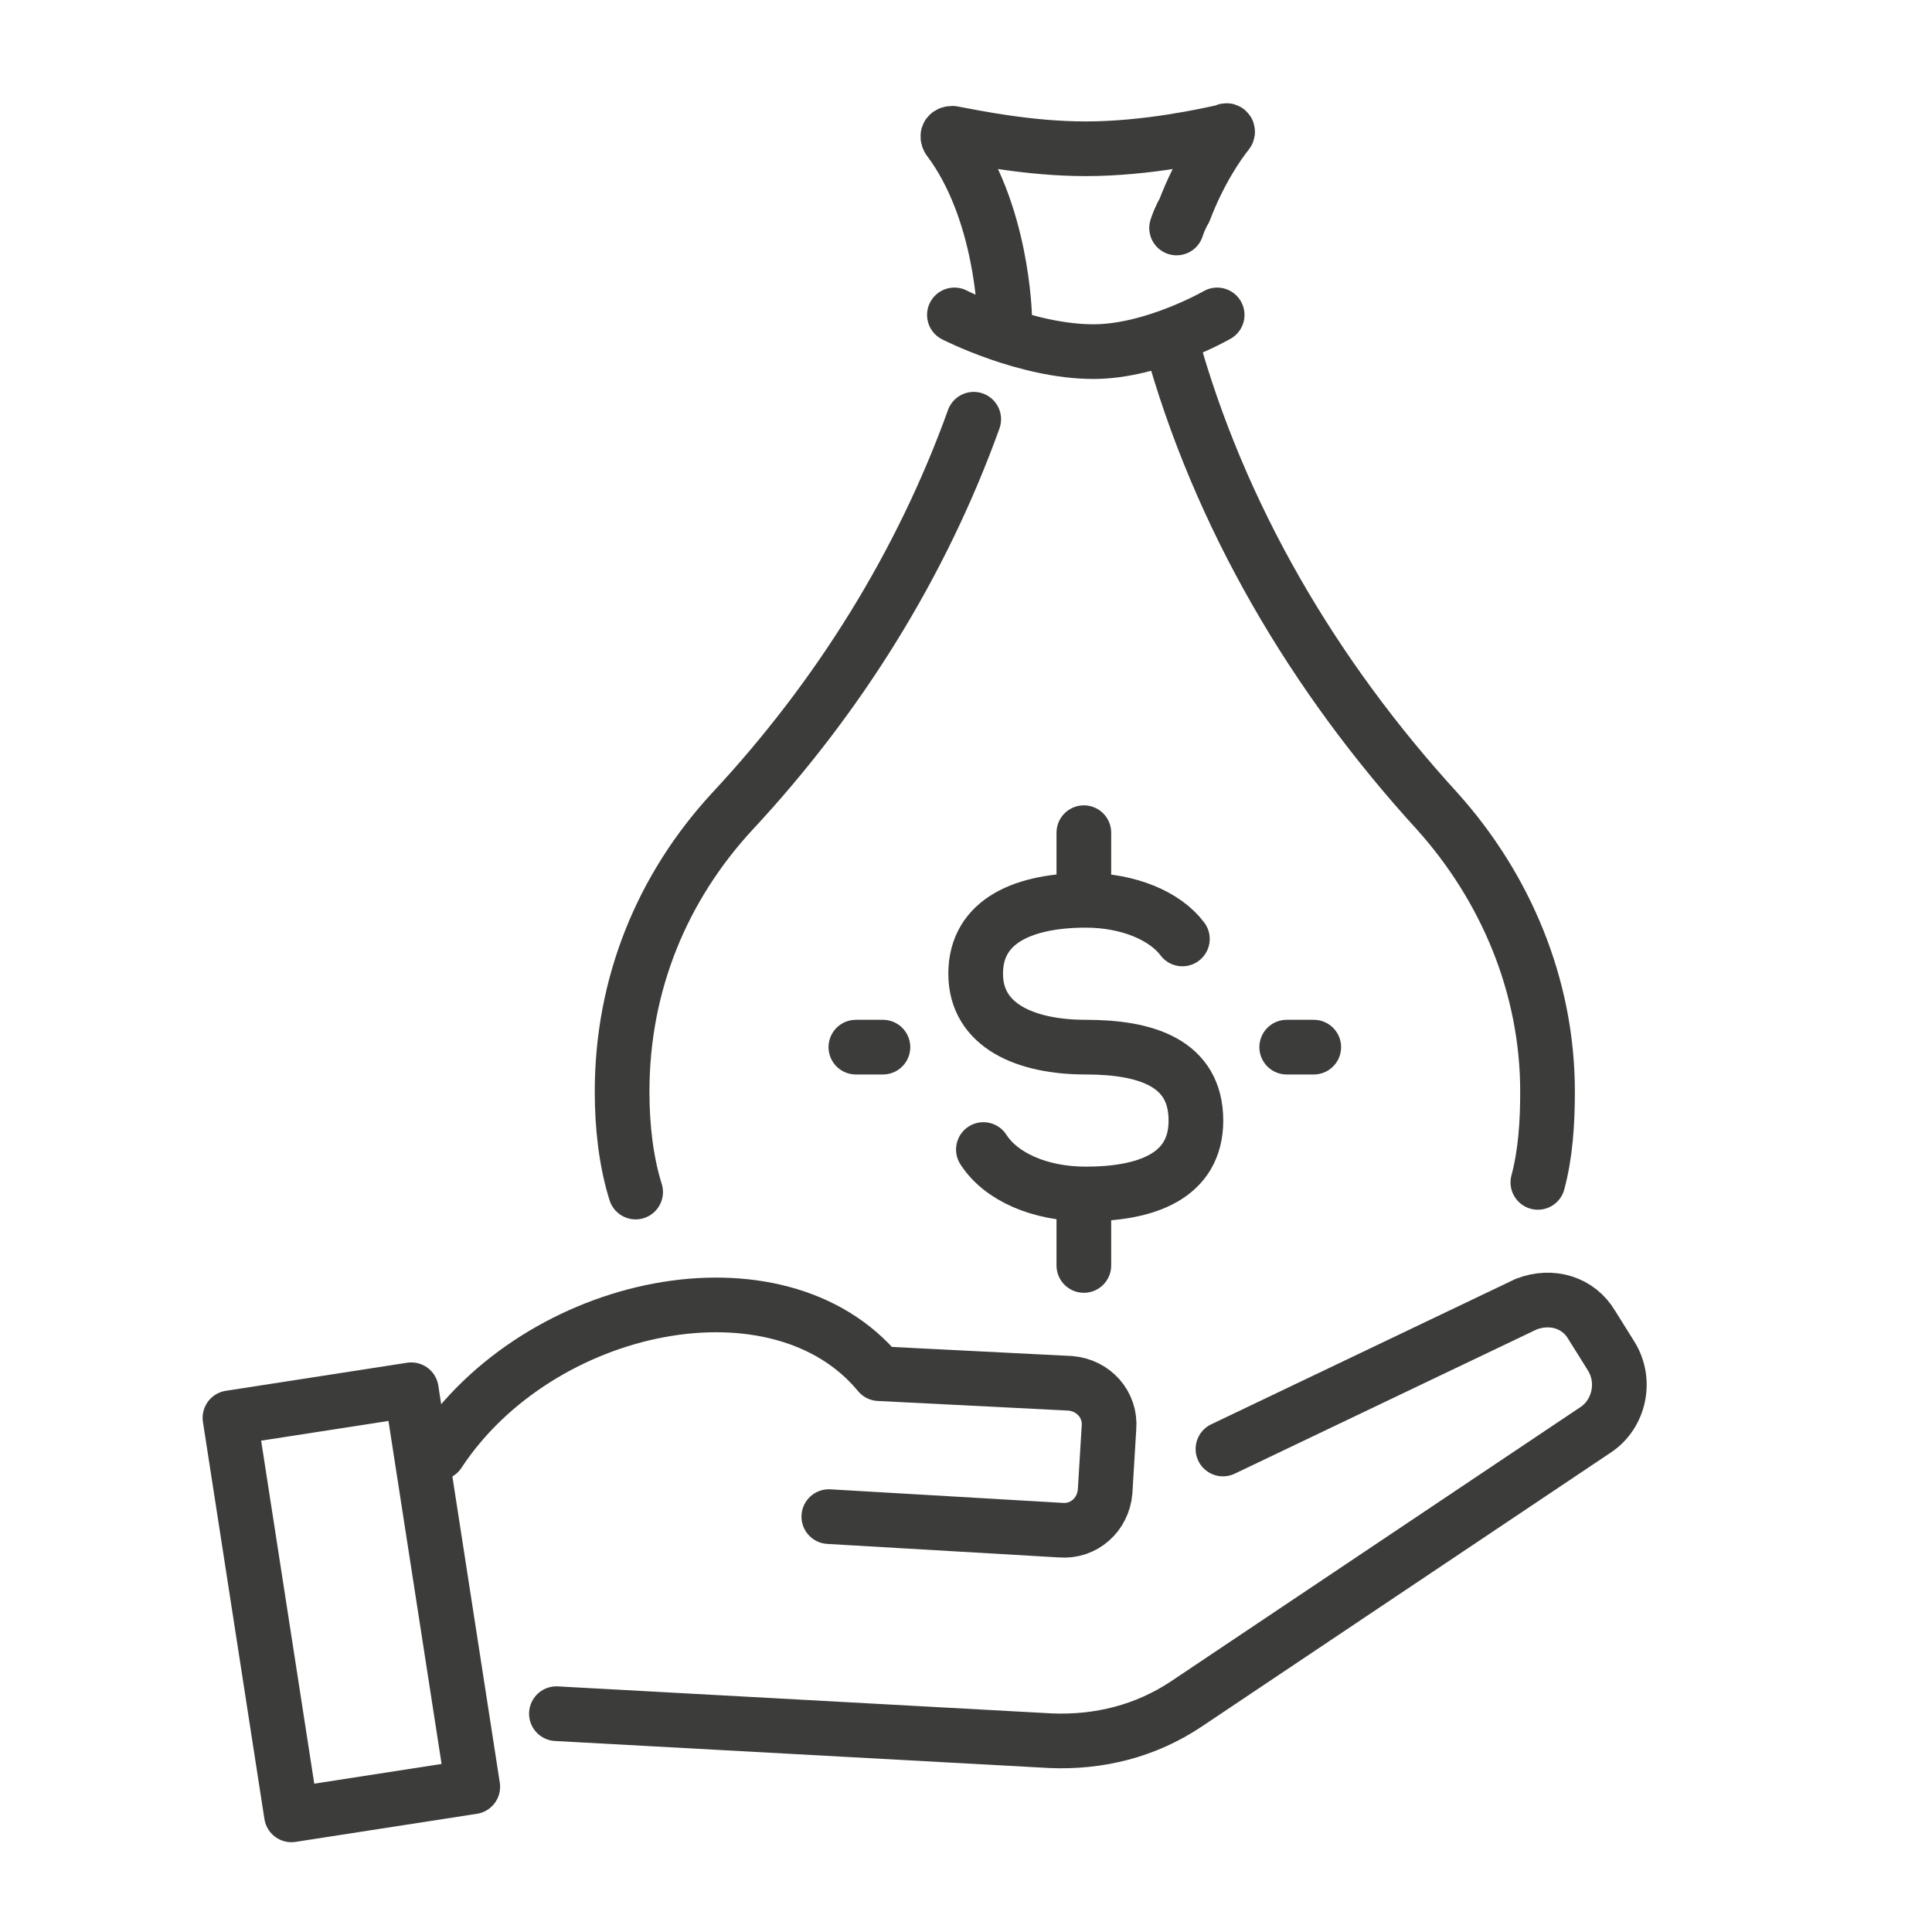
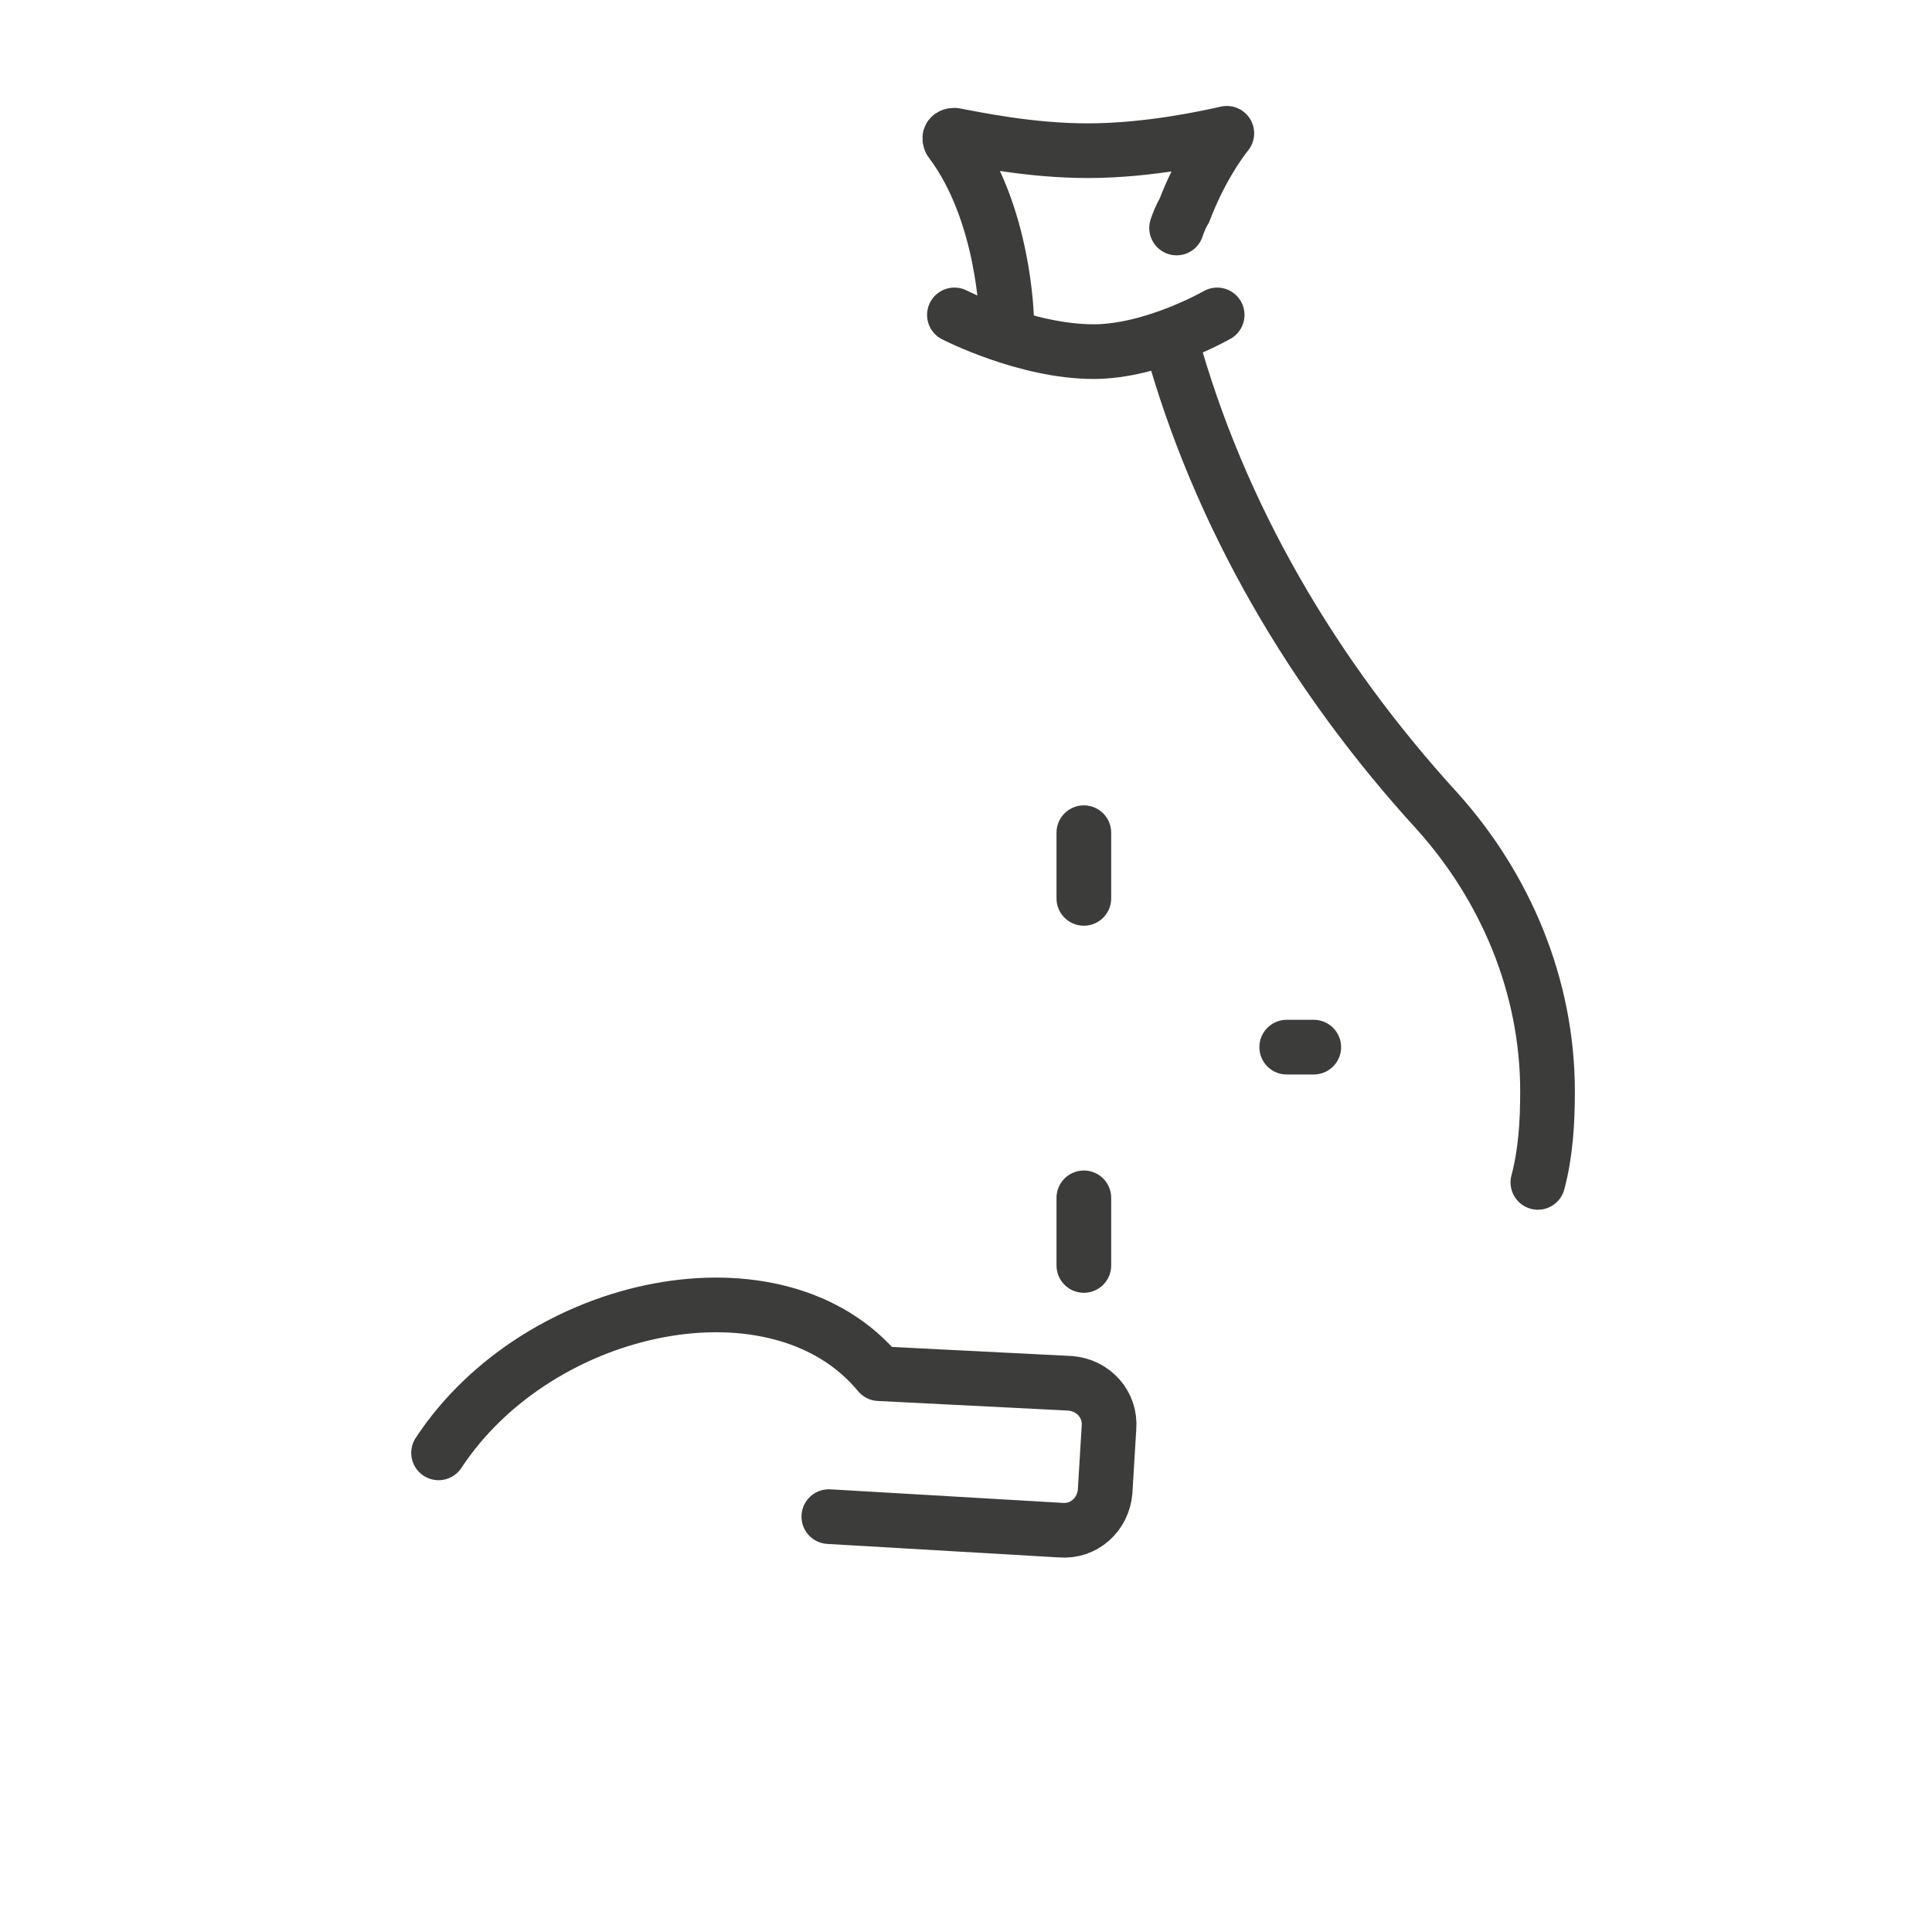
<svg xmlns="http://www.w3.org/2000/svg" version="1.1" id="Lag_1" x="0px" y="0px" viewBox="0 0 100 100" style="enable-background:new 0 0 100 100;" xml:space="preserve">
  <style type="text/css">
	.st0{fill:none;stroke:#3C3C3B;stroke-width:2.83;stroke-linecap:round;stroke-linejoin:round;}
</style>
  <g id="_x31_3">
-     <path class="st0" d="M63.3,75L79,67.5c1.3-0.5,2.7-0.1,3.4,1.1l1,1.6c0.8,1.3,0.4,3-0.8,3.8L61.4,88.2c-2.1,1.4-4.5,2-7,1.9   l-25.6-1.4" />
    <path class="st0" d="M22.7,75.2c5.2-7.9,17.6-10.4,22.8-4.1l9.9,0.5c1.2,0.1,2.1,1.1,2,2.3l-0.2,3.3c-0.1,1.2-1.1,2.1-2.3,2   l-12-0.7" />
-     <rect x="7.7" y="78.2" transform="matrix(0.153 0.988 -0.988 0.153 97.372 52.361)" class="st0" width="20.8" height="9.5" />
    <g>
      <g>
-         <path class="st0" d="M50.9,59.5c0.9,1.4,2.9,2.3,5.3,2.3c3.1,0,5.7-0.9,5.7-3.8c0-3-2.6-3.8-5.7-3.8l0,0c-3.1,0-5.7-1.1-5.7-3.8     c0-2.8,2.6-3.8,5.7-3.8c2.2,0,4.1,0.8,5,2" />
-       </g>
+         </g>
      <line class="st0" x1="56.1" y1="46.5" x2="56.1" y2="43.1" />
      <line class="st0" x1="56.1" y1="65.5" x2="56.1" y2="62" />
    </g>
-     <path class="st0" d="M60.9,11.8c0.2-0.6,0.4-0.9,0.4-0.9c0.8-2.1,1.8-3.5,2.2-4c0.1-0.1,0-0.2-0.1-0.1c-0.9,0.2-4,0.9-7.2,0.9   c-3,0-5.8-0.6-6.9-0.8c-0.2,0-0.3,0.1-0.2,0.3c2.8,3.7,2.9,9.2,2.9,9.2" />
+     <path class="st0" d="M60.9,11.8c0.2-0.6,0.4-0.9,0.4-0.9c0.8-2.1,1.8-3.5,2.2-4c-0.9,0.2-4,0.9-7.2,0.9   c-3,0-5.8-0.6-6.9-0.8c-0.2,0-0.3,0.1-0.2,0.3c2.8,3.7,2.9,9.2,2.9,9.2" />
    <path class="st0" d="M79.6,61.2c0.4-1.5,0.5-3.1,0.5-4.7c0-5.5-2.2-10.6-5.7-14.5C68,35,63.1,26.7,60.6,17.6" />
-     <path class="st0" d="M50.4,21.7c-2.7,7.5-7,14.4-12.5,20.3c-3.6,3.9-5.7,8.9-5.7,14.5c0,1.8,0.2,3.6,0.7,5.2" />
    <path class="st0" d="M49.4,16.3c0,0,3.7,1.9,7.2,1.9c3.1,0,6.4-1.9,6.4-1.9" />
-     <line class="st0" x1="45.7" y1="54.2" x2="44.3" y2="54.2" />
    <line class="st0" x1="68" y1="54.2" x2="66.6" y2="54.2" />
  </g>
</svg>